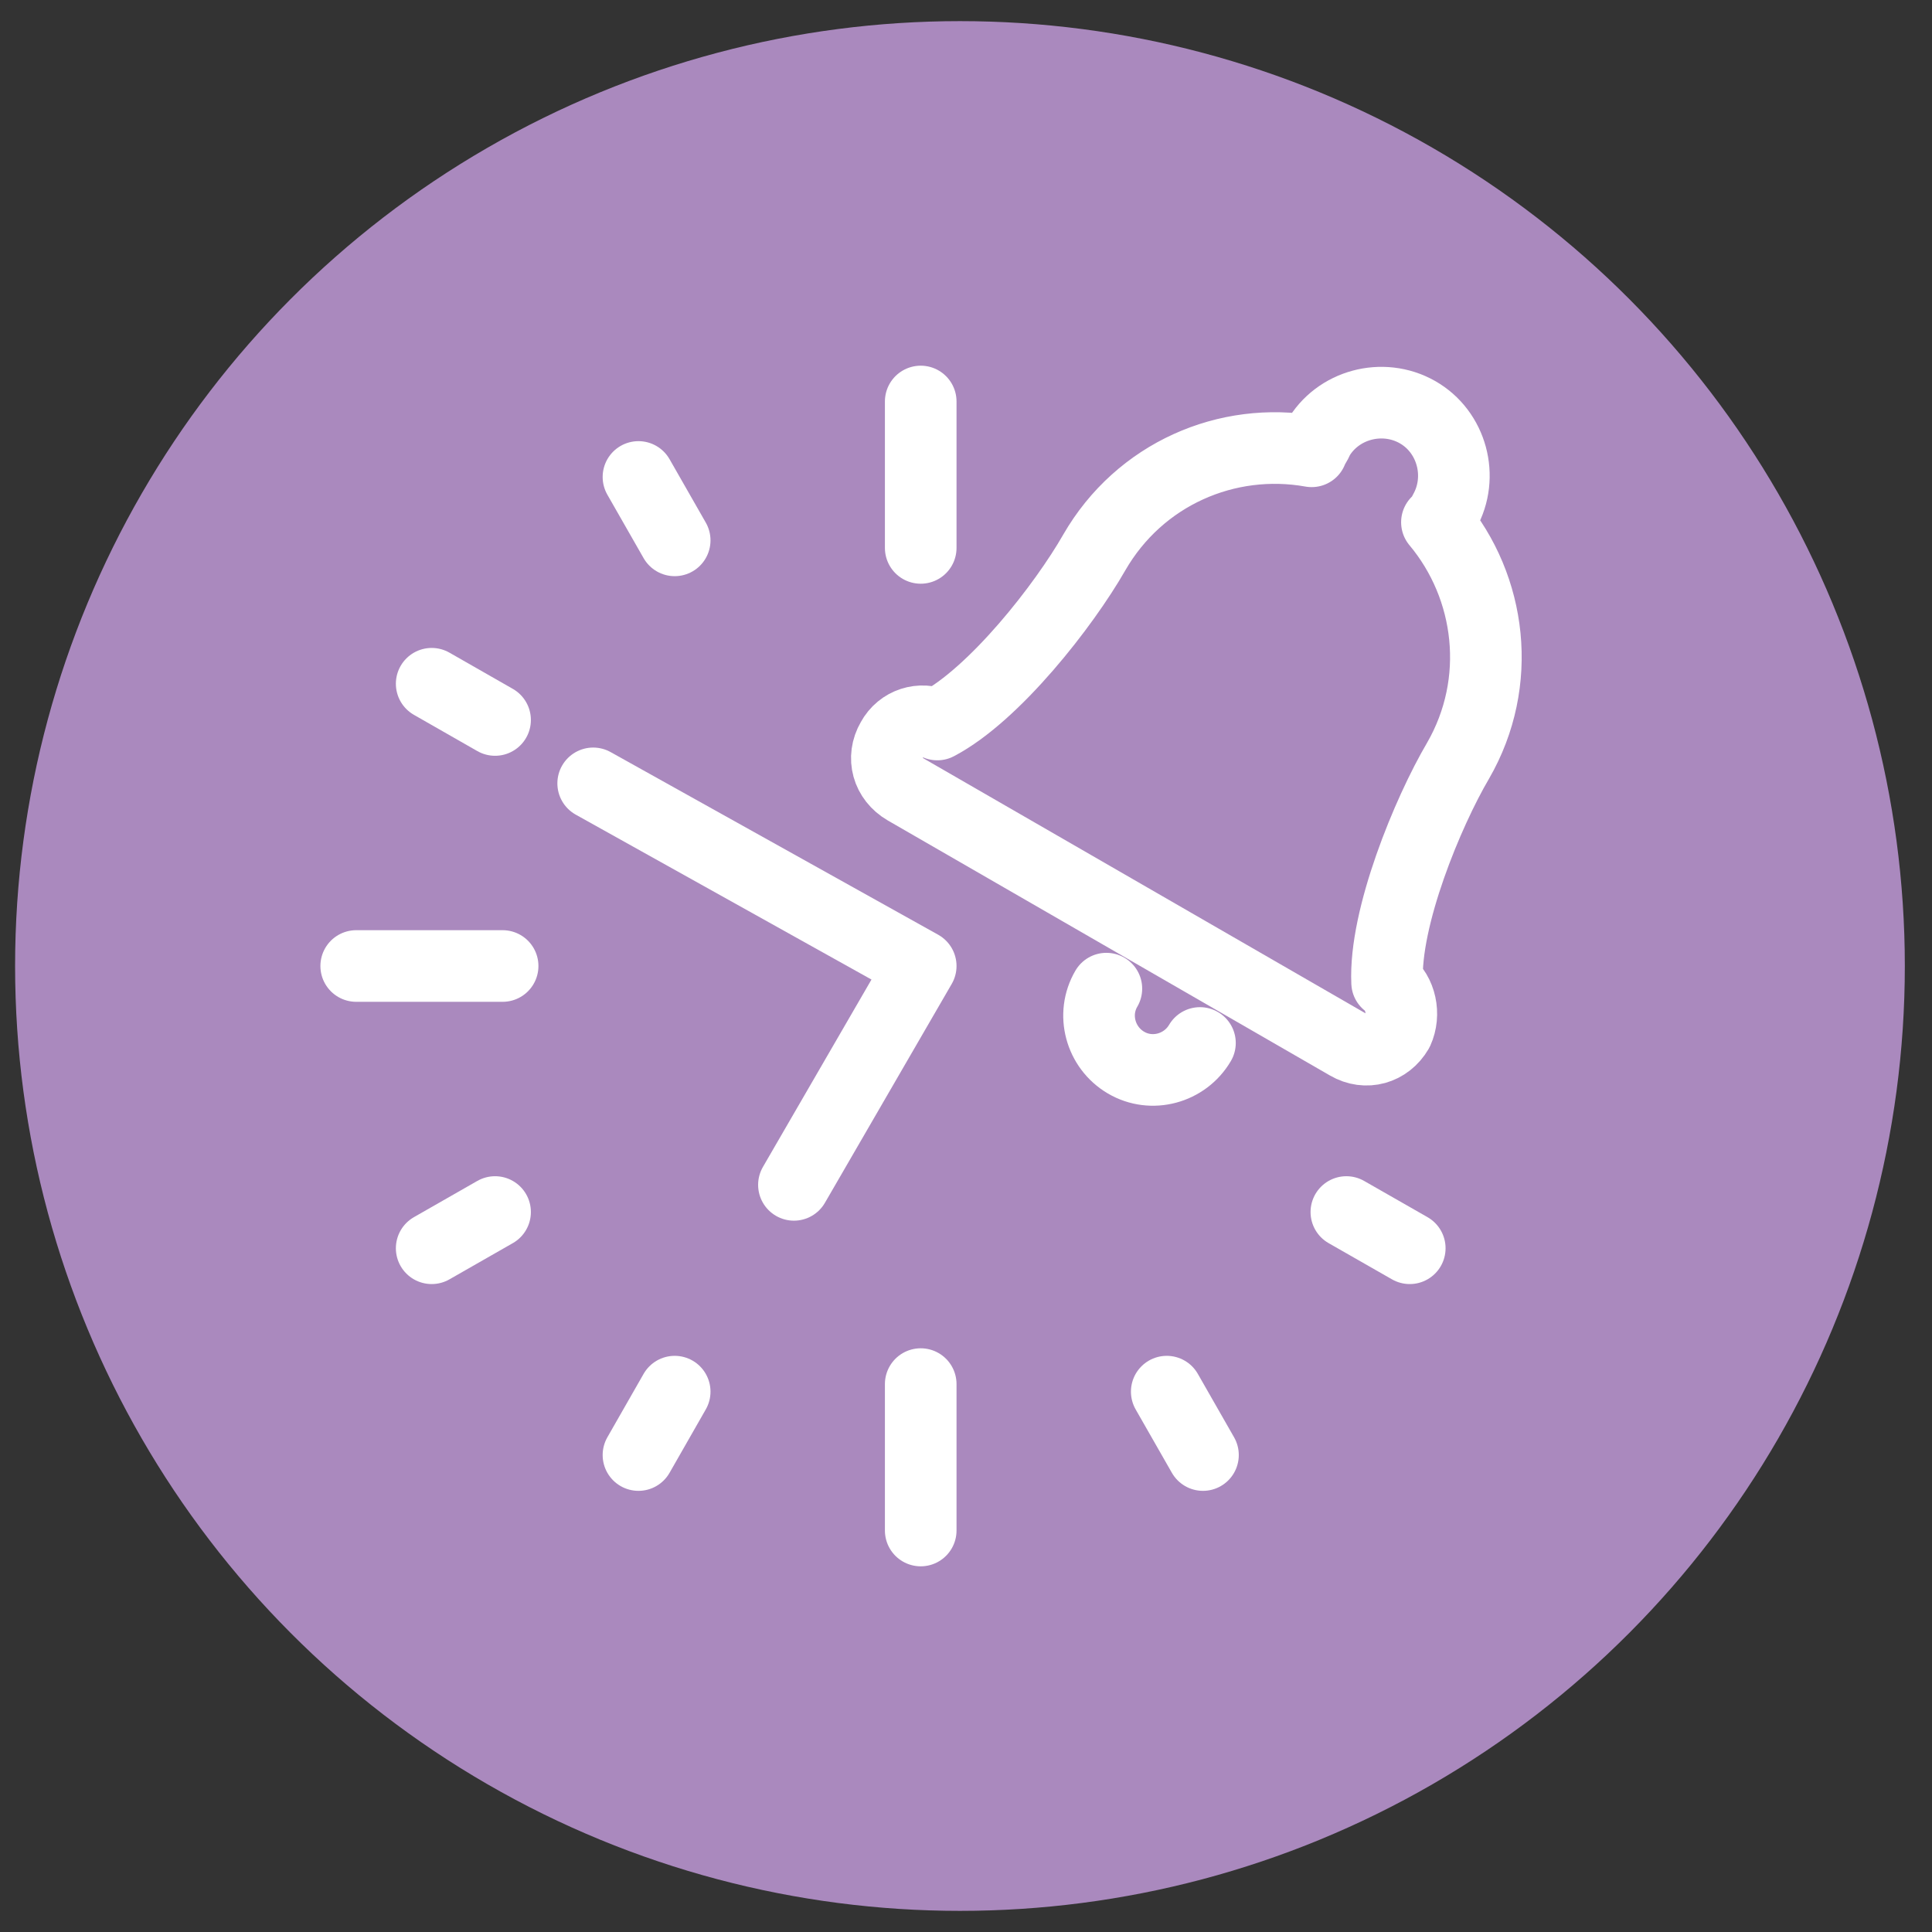
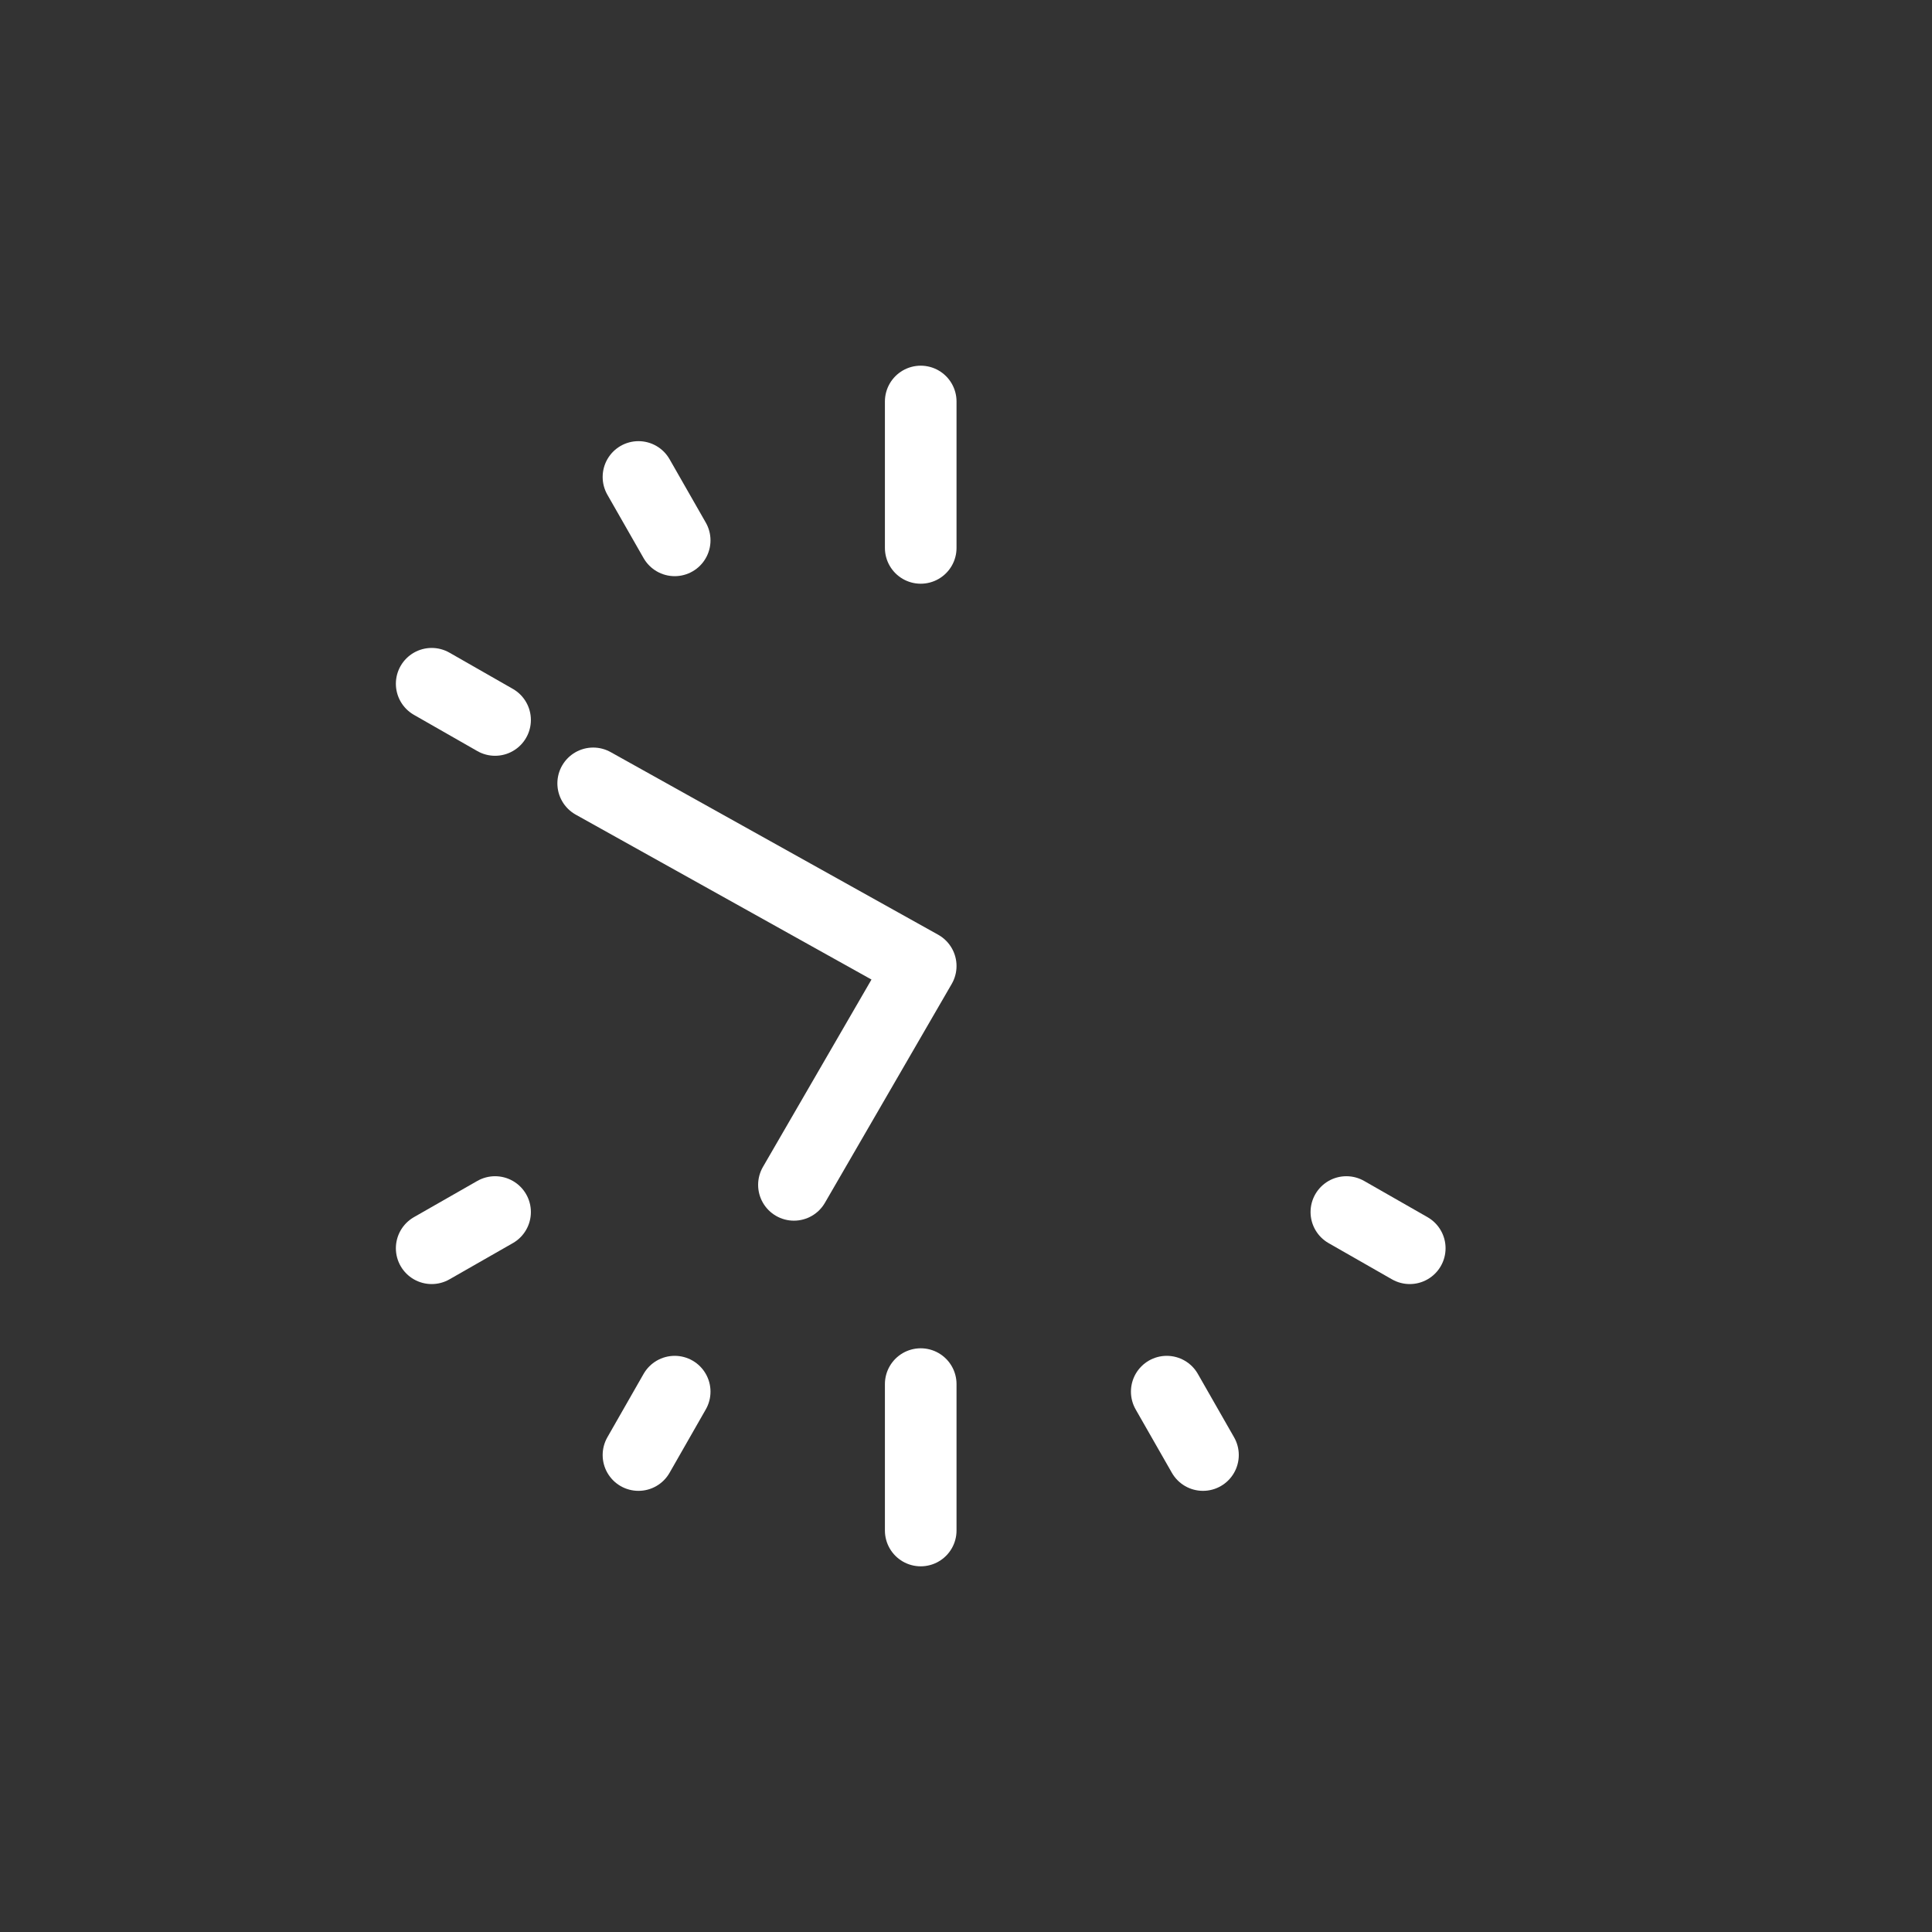
<svg xmlns="http://www.w3.org/2000/svg" version="1.1" id="Livello_1" x="0px" y="0px" viewBox="0 0 128 128" style="enable-background:new 0 0 128 128;" xml:space="preserve">
  <rect x="0" y="0" width="128" height="128" fill="#333333" stroke="none" />
  <style type="text/css">
	.st0{fill:#AA89BE;}
	.st1{fill:none;stroke:#FFFFFF;stroke-width:4.745;stroke-linecap:round;stroke-linejoin:round;stroke-miterlimit:10;}
</style>
  <g id="Pagine">
-     <circle id="Bg_secondary" class="st0" cx="63.6" cy="64" r="62.6" />
-   </g>
+     </g>
  <g id="Guide">
</g>
  <g id="wake_up_2_">
    <polyline class="st1" points="52.6,78.5 61,64 39.3,51.9  " />
    <g>
      <g>
        <line class="st1" x1="61" y1="26.6" x2="61" y2="36.3" />
        <line class="st1" x1="61" y1="91.7" x2="61" y2="101.4" />
-         <line class="st1" x1="23.6" y1="64" x2="33.3" y2="64" />
      </g>
      <g>
        <line class="st1" x1="42.3" y1="31.6" x2="44.7" y2="35.8" />
        <line class="st1" x1="77.3" y1="92.2" x2="79.7" y2="96.4" />
        <line class="st1" x1="28.6" y1="82.7" x2="32.8" y2="80.3" />
        <line class="st1" x1="28.6" y1="45.3" x2="32.8" y2="47.7" />
        <line class="st1" x1="89.2" y1="80.3" x2="93.4" y2="82.7" />
        <line class="st1" x1="42.3" y1="96.4" x2="44.7" y2="92.2" />
      </g>
    </g>
    <g>
-       <path class="st1" d="M91.9,65.1c-0.2-4.3,2.7-11.3,4.7-14.7c3-5.2,2.2-11.5-1.4-15.8c0.2-0.2,0.4-0.4,0.5-0.7    c1.3-2.3,0.5-5.3-1.8-6.6c-2.3-1.3-5.3-0.5-6.6,1.8c-0.1,0.3-0.3,0.5-0.4,0.8c-5.6-1-11.4,1.5-14.4,6.7c-2,3.5-6.6,9.4-10.4,11.4    c-1.1-0.5-2.4-0.1-3,1c-0.7,1.2-0.3,2.6,0.9,3.3l29.3,16.9c1.2,0.7,2.6,0.3,3.3-0.9C93.1,67.2,92.8,65.8,91.9,65.1z" />
-       <path class="st1" d="M79.5,69.1c-1,1.7-3.2,2.3-4.9,1.3c-1.7-1-2.3-3.2-1.3-4.9" />
-     </g>
+       </g>
  </g>
</svg>